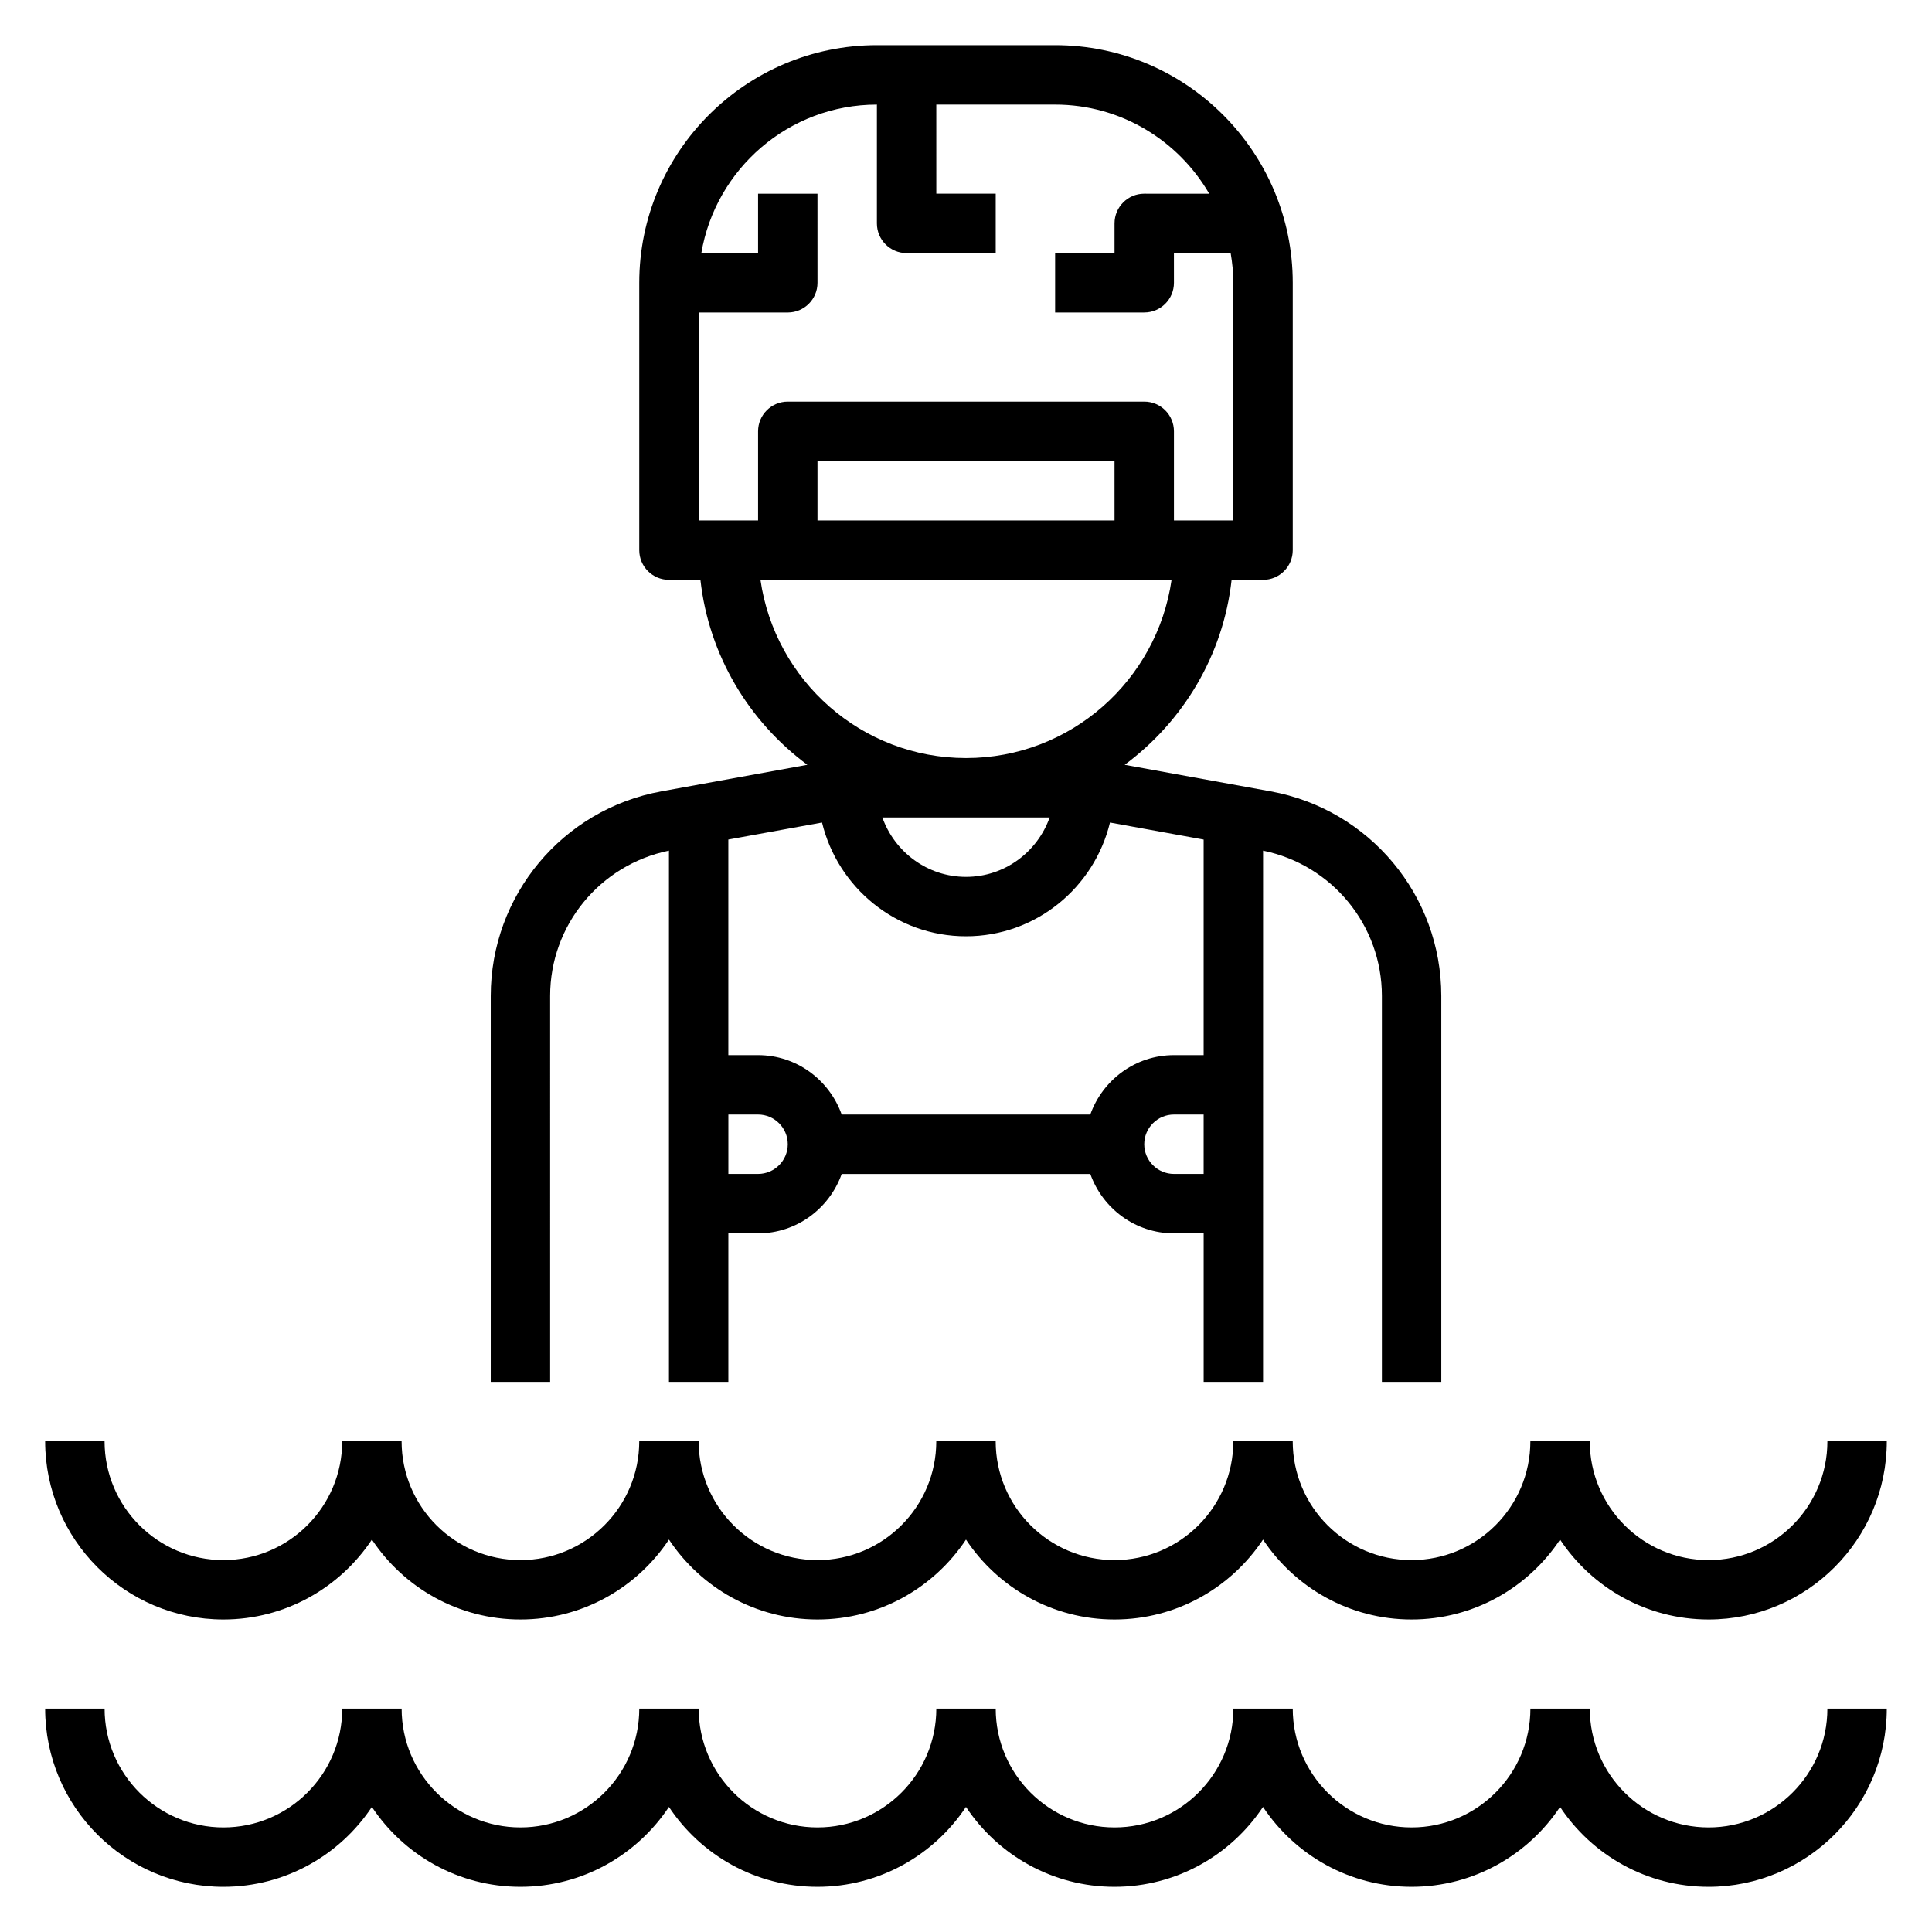
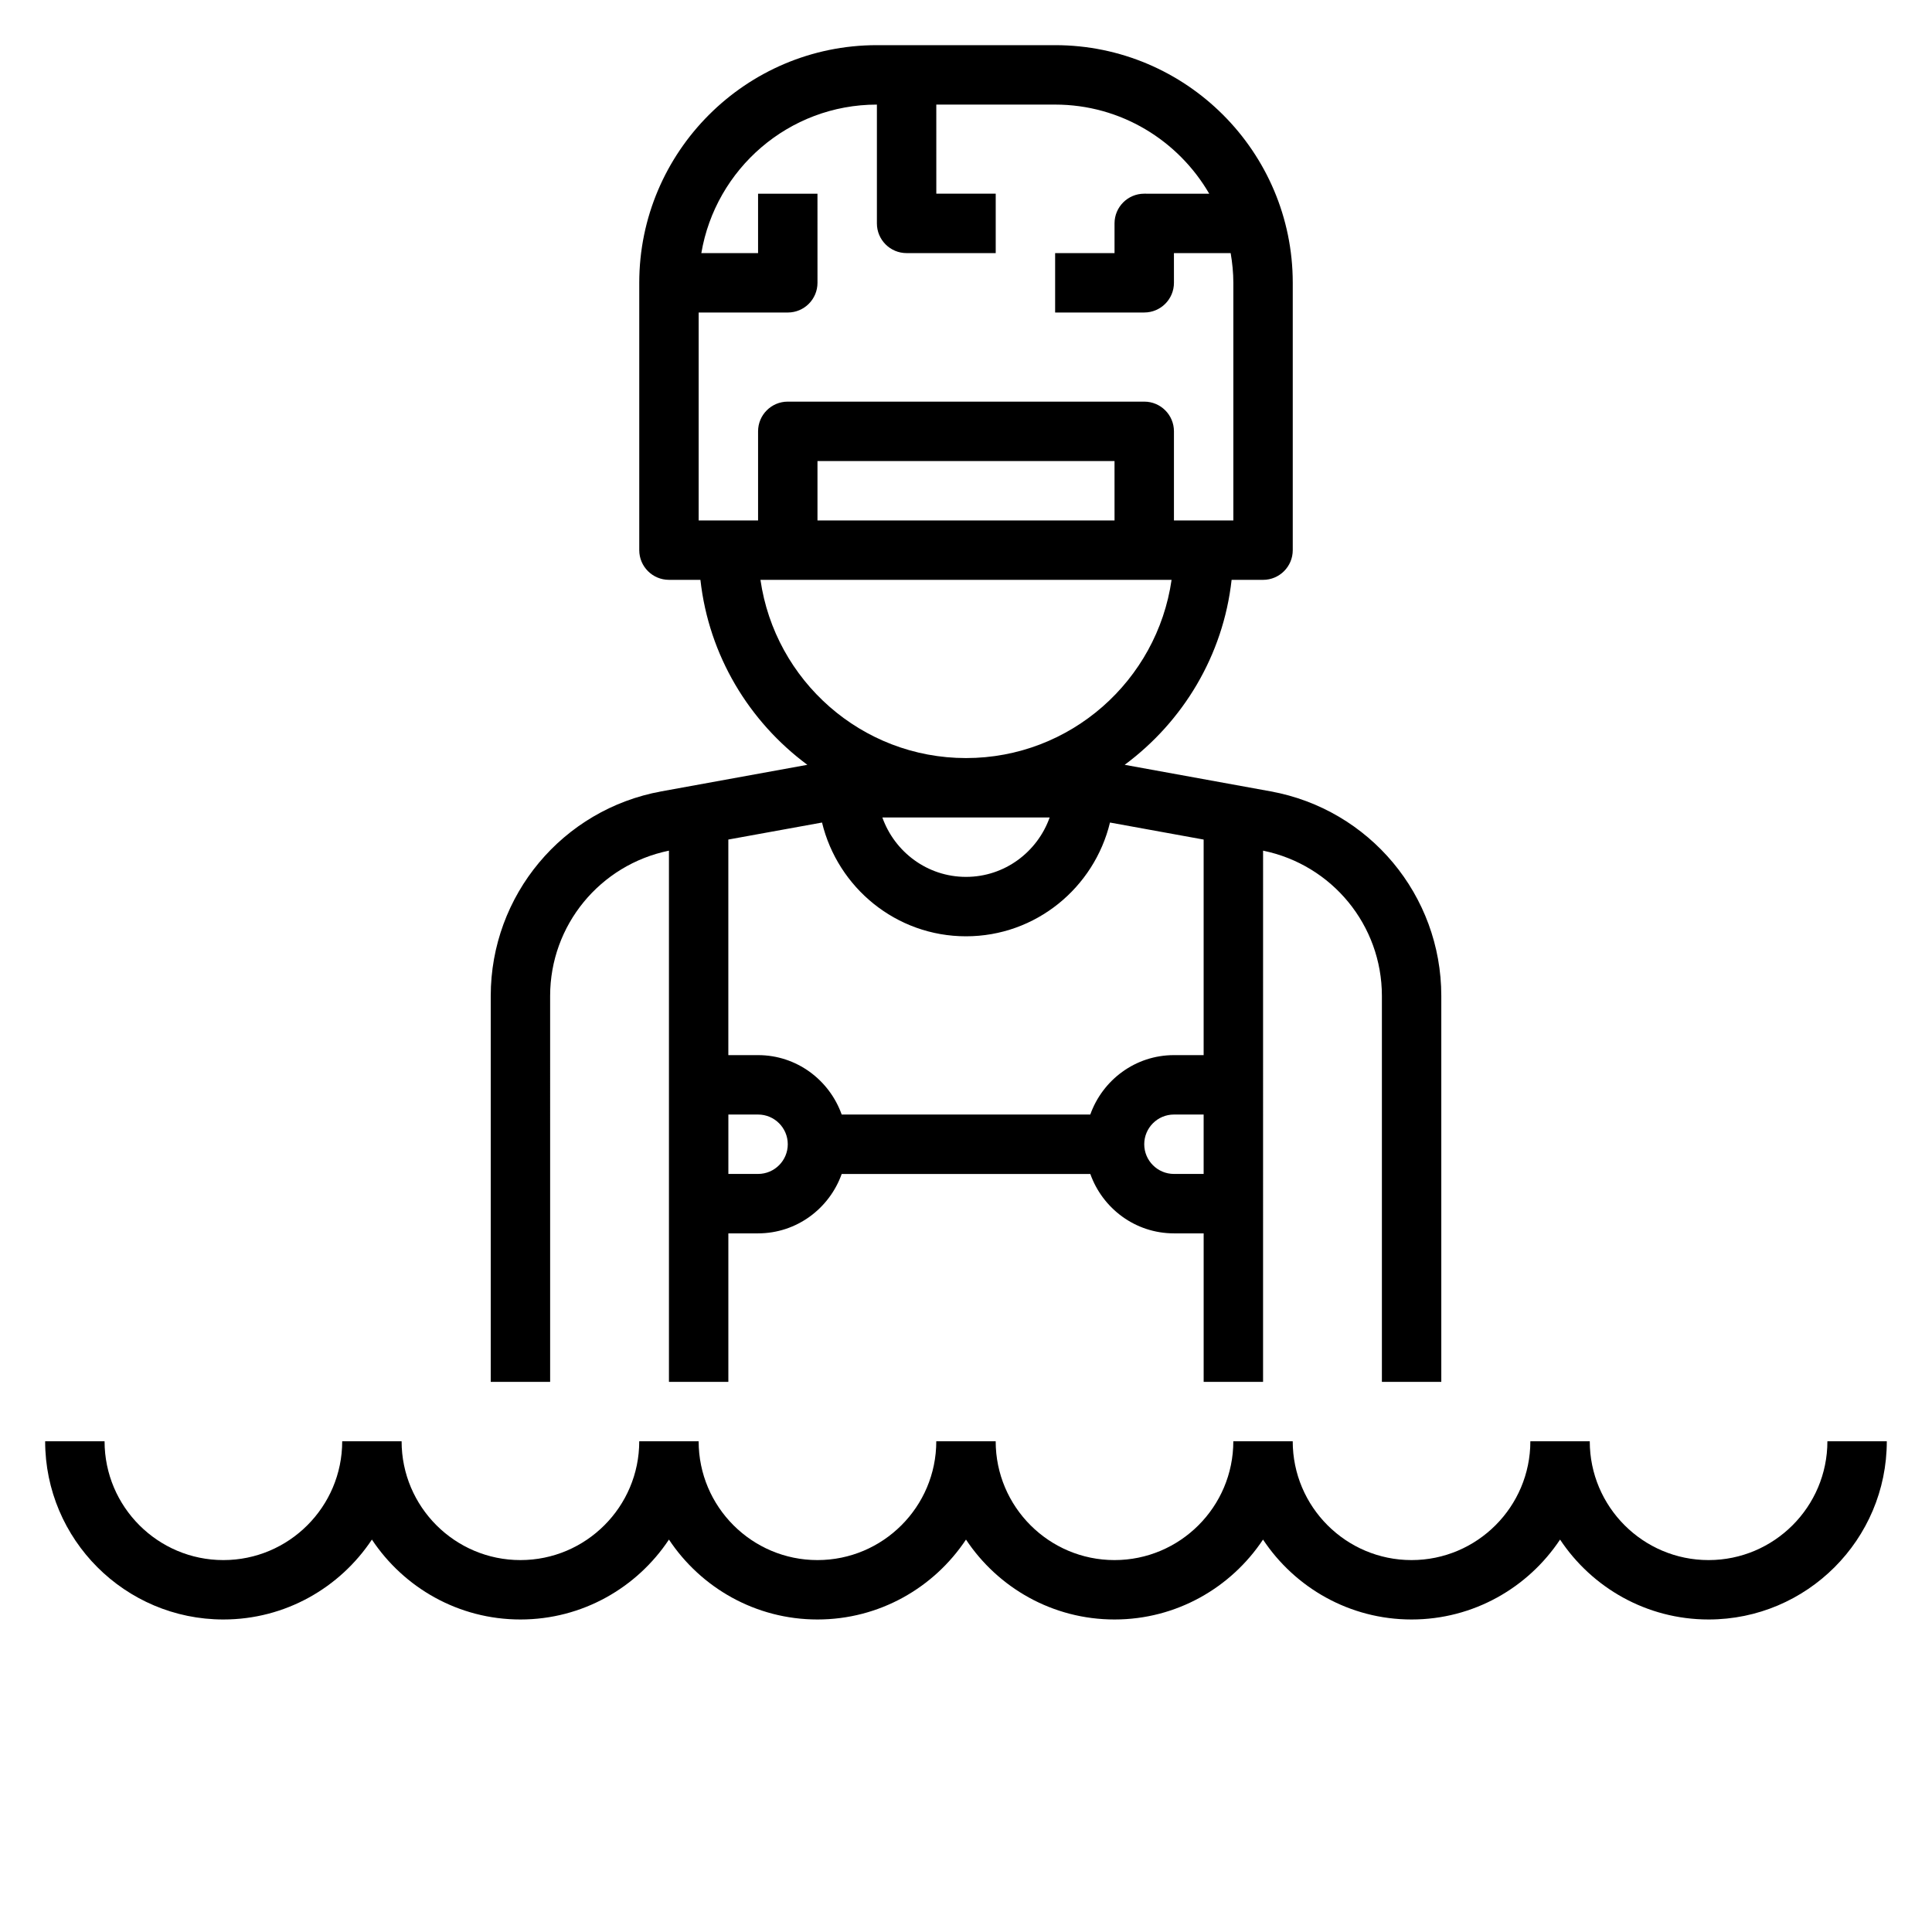
<svg xmlns="http://www.w3.org/2000/svg" fill="#000000" width="800px" height="800px" version="1.1" viewBox="144 144 512 512">
  <g>
    <path d="m289.79 407.93c0-18.734 13.211-34.754 31.488-38.496v140.78h15.742v-39.359h7.871c10.25 0 18.91-6.606 22.168-15.742h65.883c3.258 9.141 11.918 15.742 22.168 15.742h7.871v39.359h15.742l0.004-140.78c18.277 3.738 31.488 19.758 31.488 38.496v102.28h15.742v-102.28c0-26.648-19.027-49.445-45.25-54.215l-38.66-7.031c15.445-11.445 26.113-28.953 28.34-49.02l8.332 0.004c4.352 0 7.871-3.527 7.871-7.871v-70.852c0-34.723-28.254-62.977-62.977-62.977h-47.23c-34.723 0-62.977 28.254-62.977 62.977v70.848c0 4.344 3.519 7.871 7.871 7.871h8.336c2.227 20.066 12.902 37.582 28.34 49.02l-38.66 7.031c-26.219 4.769-45.246 27.574-45.246 54.215v102.28h15.742zm72.055-45.949c4.172 17.254 19.641 30.148 38.156 30.148s33.984-12.895 38.156-30.148l24.82 4.512v57.125h-7.871c-10.25 0-18.91 6.606-22.168 15.742h-65.883c-3.258-9.141-11.918-15.742-22.168-15.742h-7.871v-57.129zm60.324-1.34c-3.258 9.141-11.918 15.742-22.168 15.742s-18.91-6.606-22.168-15.742zm-77.273 94.465h-7.871v-15.742h7.871c4.344 0 7.871 3.535 7.871 7.871 0 4.336-3.527 7.871-7.871 7.871zm110.21 0c-4.344 0-7.871-3.535-7.871-7.871 0-4.336 3.527-7.871 7.871-7.871h7.871v15.742zm-15.742-173.18h-78.723v-15.742h78.719zm-62.977-110.21v31.488c0 4.344 3.519 7.871 7.871 7.871h23.617v-15.746h-15.742l-0.004-23.613h31.488c17.438 0 32.66 9.523 40.84 23.617l-17.223-0.004c-4.352 0-7.871 3.527-7.871 7.871v7.871h-15.742v15.742h23.617c4.352 0 7.871-3.527 7.871-7.871l-0.004-7.867h15.035c0.434 2.566 0.711 5.188 0.711 7.871v62.977h-15.742v-23.617c0-4.344-3.519-7.871-7.871-7.871h-94.469c-4.352 0-7.871 3.527-7.871 7.871v23.617h-15.742v-55.105h23.617c4.352 0 7.871-3.527 7.871-7.871l-0.004-23.617h-15.742v15.742h-15.035c3.769-22.297 23.168-39.355 46.523-39.355zm-30.859 125.95h108.95c-3.84 26.664-26.773 47.23-54.473 47.23-27.703 0-50.633-20.57-54.477-47.23z" />
    <path d="m203.2 573.18c16.422 0 30.891-8.43 39.359-21.176 8.469 12.754 22.938 21.176 39.359 21.176s30.891-8.43 39.359-21.176c8.469 12.754 22.938 21.176 39.359 21.176s30.891-8.43 39.359-21.176c8.469 12.754 22.938 21.176 39.359 21.176s30.891-8.43 39.359-21.176c8.469 12.754 22.938 21.176 39.359 21.176s30.891-8.43 39.359-21.176c8.469 12.754 22.938 21.176 39.359 21.176 26.047 0 47.23-21.184 47.23-47.23h-15.742c0 17.367-14.121 31.488-31.488 31.488-17.367 0-31.488-14.121-31.488-31.488h-15.742c0 17.367-14.121 31.488-31.488 31.488-17.367 0-31.488-14.121-31.488-31.488h-15.742c0 17.367-14.121 31.488-31.488 31.488-17.367 0-31.488-14.121-31.488-31.488h-15.742c0 17.367-14.121 31.488-31.488 31.488-17.367 0-31.488-14.121-31.488-31.488h-15.742c0 17.367-14.121 31.488-31.488 31.488-17.367 0-31.488-14.121-31.488-31.488h-15.742c0 17.367-14.121 31.488-31.488 31.488-17.367 0-31.488-14.121-31.488-31.488l-15.746-0.004c0 26.051 21.184 47.234 47.234 47.234z" />
-     <path d="m596.8 628.29c-17.367 0-31.488-14.121-31.488-31.488h-15.742c0 17.367-14.121 31.488-31.488 31.488-17.367 0-31.488-14.121-31.488-31.488h-15.742c0 17.367-14.121 31.488-31.488 31.488-17.367 0-31.488-14.121-31.488-31.488h-15.742c0 17.367-14.121 31.488-31.488 31.488-17.367 0-31.488-14.121-31.488-31.488h-15.742c0 17.367-14.121 31.488-31.488 31.488-17.367 0-31.488-14.121-31.488-31.488h-15.742c0 17.367-14.121 31.488-31.488 31.488-17.367 0-31.488-14.121-31.488-31.488h-15.754c0 26.047 21.184 47.23 47.23 47.23 16.422 0 30.891-8.43 39.359-21.176 8.469 12.754 22.938 21.176 39.359 21.176 16.422 0 30.891-8.43 39.359-21.176 8.469 12.754 22.938 21.176 39.359 21.176 16.422 0 30.891-8.43 39.359-21.176 8.469 12.754 22.938 21.176 39.359 21.176 16.422 0 30.891-8.43 39.359-21.176 8.469 12.754 22.938 21.176 39.359 21.176 16.422 0 30.891-8.43 39.359-21.176 8.469 12.754 22.938 21.176 39.359 21.176 26.047 0 47.23-21.184 47.23-47.23h-15.742c0.012 17.363-14.113 31.488-31.477 31.488z" />
  </g>
</svg>